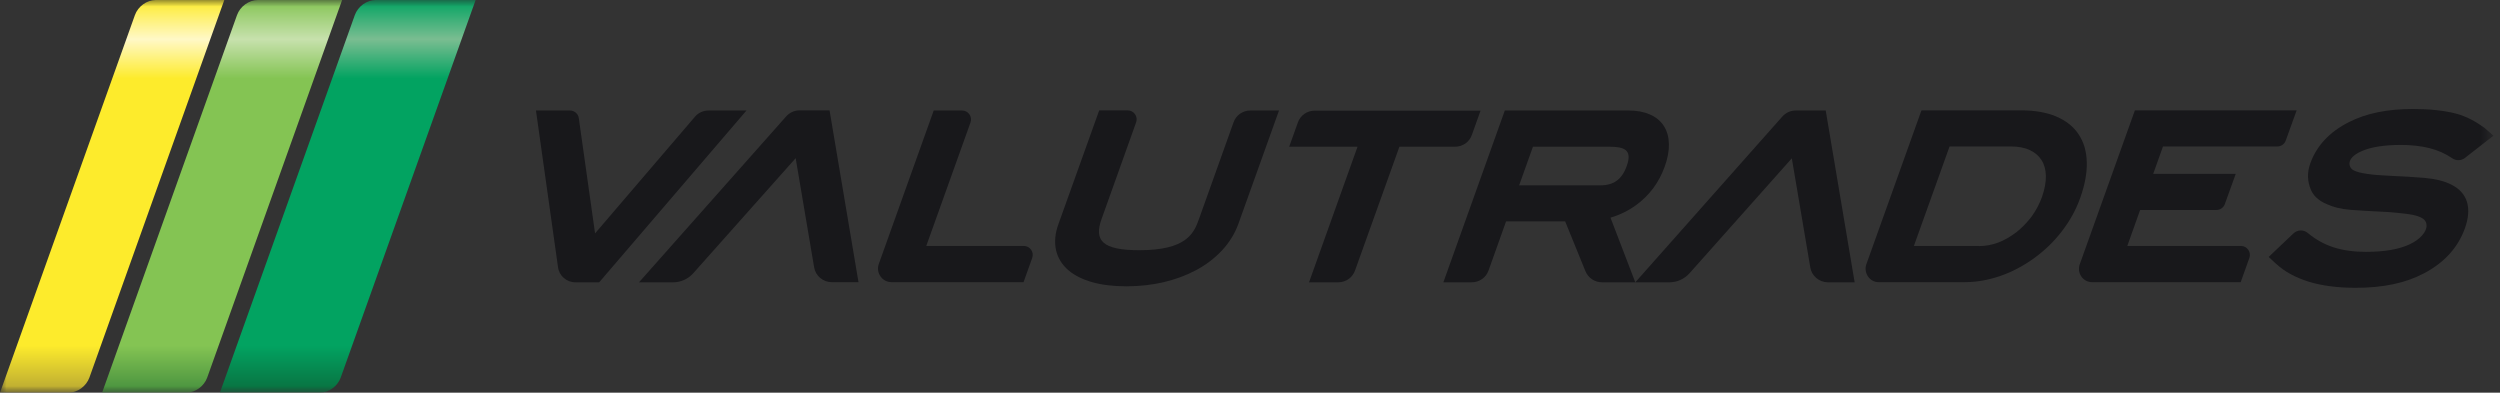
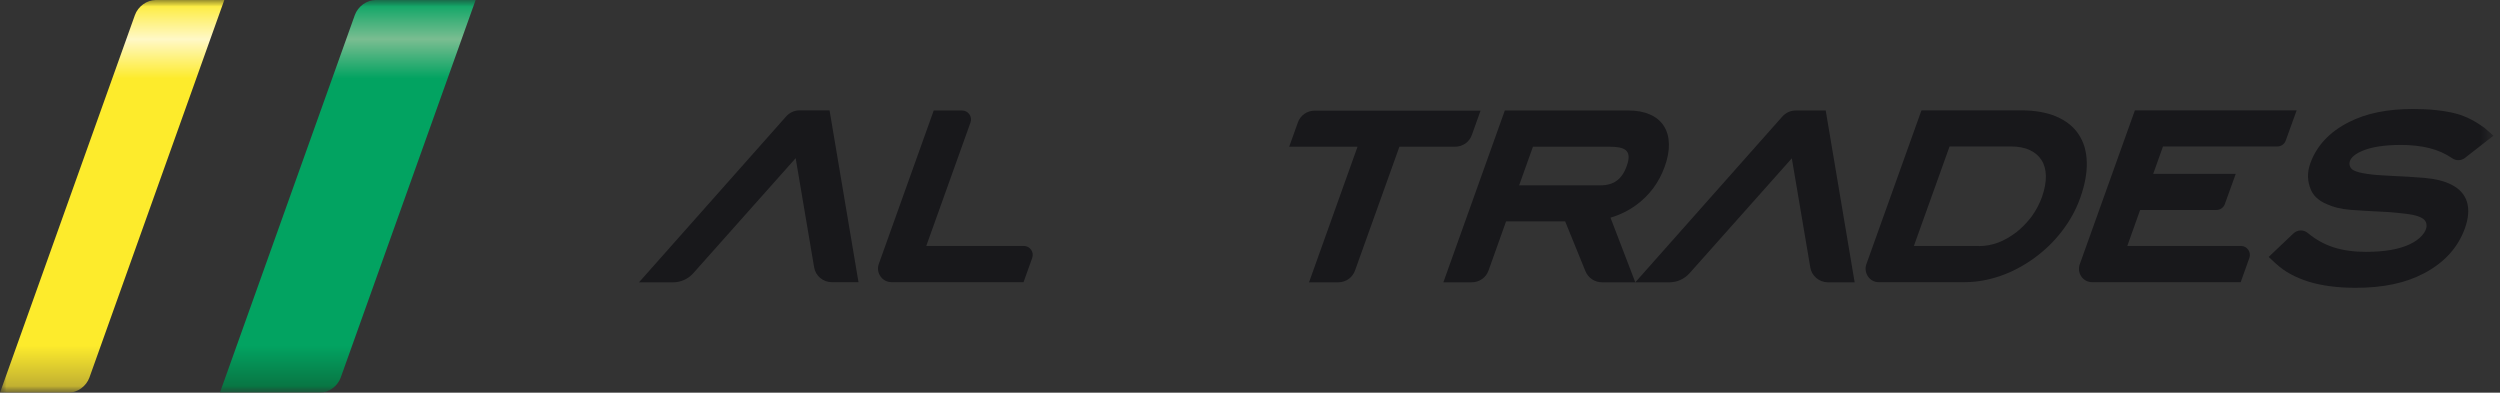
<svg xmlns="http://www.w3.org/2000/svg" width="191" height="30" viewBox="0 0 191 30" fill="none">
  <rect x="0" y="0" width="191" height="30" fill="#333333" stroke="none" />
  <g clip-path="url(#clip0_30_886)">
    <mask id="mask0_30_886" style="mask-type:luminance" maskUnits="userSpaceOnUse" x="0" y="0" width="191" height="30">
      <path d="M190.495 0H0V30H190.495V0Z" fill="white" />
    </mask>
    <g mask="url(#mask0_30_886)">
-       <path d="M42.632 20.41L40.947 8.442H43.547C43.884 8.442 44.179 8.695 44.221 9.031L45.463 17.831L53.095 8.916C53.358 8.61 53.737 8.442 54.137 8.442H57.032L45.779 21.568H43.958C43.284 21.568 42.716 21.073 42.632 20.41Z" fill="#18181B" />
      <path d="M52.957 20.884C52.568 21.316 52.01 21.569 51.431 21.569H48.82L60.062 8.895C60.326 8.6 60.694 8.432 61.084 8.432H63.378L65.589 21.558H63.547C62.883 21.558 62.304 21.074 62.199 20.421L60.789 12.084L52.957 20.884Z" fill="#18181B" />
      <path d="M129.074 20.884C128.685 21.316 128.127 21.568 127.548 21.568H124.938L136.169 8.905C136.432 8.61 136.801 8.442 137.19 8.442H139.485L141.695 21.568H139.653C138.99 21.568 138.411 21.084 138.306 20.431L136.895 12.095L129.074 20.884Z" fill="#18181B" />
      <path d="M67.136 20.179L71.336 8.442H73.504C73.978 8.442 74.304 8.916 74.146 9.358L70.767 18.789H78.22C78.694 18.789 79.02 19.263 78.862 19.705L78.199 21.558H68.094C67.399 21.547 66.904 20.842 67.136 20.179Z" fill="#18181B" />
-       <path d="M86.053 21.874C85.053 21.874 84.179 21.768 83.442 21.558C82.695 21.347 82.074 21.032 81.621 20.642C81.137 20.221 80.821 19.716 80.684 19.126C80.548 18.516 80.6 17.842 80.863 17.126L83.979 8.432H86.158C86.632 8.432 86.958 8.905 86.8 9.347L84.158 16.737C83.569 18.379 84.221 19.116 87.042 19.116C90.632 19.116 91.211 17.842 91.6 16.737L94.242 9.347C94.432 8.8 94.948 8.442 95.527 8.442H97.716L94.6 17.137C94.337 17.853 93.916 18.537 93.348 19.147C92.79 19.737 92.116 20.253 91.337 20.663C90.6 21.053 89.769 21.358 88.863 21.569C88 21.768 87.042 21.874 86.053 21.874Z" fill="#18181B" />
      <path d="M100.01 21.568L103.715 11.21H98.494L99.157 9.358C99.347 8.811 99.863 8.453 100.442 8.453H113.115L112.452 10.305C112.263 10.853 111.747 11.21 111.168 11.21H106.915L103.526 20.663C103.336 21.21 102.82 21.568 102.242 21.568H100.01Z" fill="#18181B" />
      <path d="M121.126 20.716L119.579 16.916H115.063L113.726 20.663C113.537 21.21 113.021 21.568 112.442 21.568H110.273L114.968 8.442H124.41C125.031 8.442 125.579 8.537 126.031 8.737C126.505 8.937 126.863 9.231 127.116 9.621C127.368 10.01 127.494 10.473 127.505 11.01C127.516 11.526 127.41 12.105 127.189 12.716C126.747 13.947 126.01 14.937 124.979 15.684C124.4 16.105 123.747 16.421 123.042 16.631L124.937 21.568H122.4C121.831 21.568 121.337 21.231 121.126 20.716ZM122.284 14.158C122.789 14.158 123.2 14.042 123.526 13.8C123.852 13.558 124.105 13.189 124.284 12.674C124.726 11.452 124.105 11.21 122.968 11.21H117.116L116.063 14.158H122.284Z" fill="#18181B" />
      <path d="M142.589 20.189L146.799 8.432H154.442C155.473 8.432 156.357 8.59 157.084 8.895C157.831 9.211 158.41 9.663 158.799 10.253C159.199 10.842 159.41 11.558 159.431 12.4C159.452 13.211 159.284 14.137 158.926 15.126C158.61 16.021 158.147 16.863 157.547 17.642C156.947 18.432 156.221 19.137 155.389 19.737C154.568 20.326 153.694 20.79 152.789 21.095C151.894 21.4 150.989 21.558 150.105 21.558H143.547C142.852 21.569 142.357 20.863 142.589 20.189ZM151.189 18.8C152.2 18.8 153.147 18.442 154.084 17.716C154.505 17.379 154.884 16.979 155.221 16.537C155.547 16.084 155.81 15.589 155.999 15.074C156.21 14.474 156.315 13.926 156.305 13.442C156.294 12.969 156.189 12.569 155.978 12.242C155.778 11.916 155.484 11.663 155.094 11.474C154.694 11.284 154.2 11.19 153.621 11.19H148.947L146.221 18.79H151.189V18.8Z" fill="#18181B" />
      <path d="M158.894 20.189L163.105 8.432H175.463L174.631 10.737C174.536 11.011 174.273 11.19 173.989 11.19H165.252L164.505 13.284H170.81L169.978 15.589C169.884 15.863 169.621 16.042 169.336 16.042H163.505L162.526 18.79H171.21C171.684 18.79 172.01 19.263 171.852 19.705L171.189 21.558H159.852C159.147 21.569 158.652 20.863 158.894 20.189Z" fill="#18181B" />
      <path d="M188.316 17.453C187.789 18.916 186.737 20.073 185.189 20.884C183.779 21.631 182.063 21.989 179.958 21.989C178.6 21.989 177.4 21.831 176.4 21.526C175.379 21.21 174.526 20.747 173.874 20.137L173.326 19.631L175.221 17.831C175.526 17.547 175.989 17.526 176.316 17.8C176.905 18.295 177.568 18.663 178.284 18.895C179 19.126 179.821 19.242 180.737 19.242C182.158 19.242 183.305 19.052 184.126 18.652C184.884 18.295 185.4 17.716 185.389 17.231C185.379 16.873 185.2 16.516 183.926 16.347C183.41 16.284 182.789 16.21 182.063 16.179C181.116 16.137 180.284 16.084 179.579 16.031C178.8 15.968 178.263 15.821 177.747 15.589C177.126 15.326 176.705 14.926 176.516 14.41C176.316 13.884 176.231 13.242 176.505 12.484C176.989 11.137 177.979 10.073 179.463 9.326C180.789 8.652 182.4 8.326 184.368 8.326C185.61 8.326 186.695 8.442 187.579 8.663C188.505 8.895 189.305 9.389 189.842 9.789L190.495 10.368L188.326 12.063C188.042 12.284 187.652 12.295 187.358 12.095C186.831 11.737 186.242 11.473 185.61 11.316C184.968 11.158 184.242 11.073 183.431 11.073C182.158 11.073 181.147 11.231 180.431 11.547C179.695 11.873 179.558 12.2 179.516 12.368C179.463 12.579 179.537 12.863 179.81 13.01C180.052 13.137 180.41 13.221 180.842 13.284C181.326 13.358 181.916 13.4 182.589 13.431C183.568 13.473 184.452 13.526 185.21 13.589C186.052 13.663 186.758 13.831 187.305 14.116C188.526 14.737 188.874 15.895 188.316 17.453Z" fill="#18181B" />
      <path d="M16.801 30L27.106 1.158C27.348 0.484 28.022 0 28.706 0H36.338L26.032 28.842C25.79 29.516 25.117 30 24.432 30H16.801Z" fill="url(#paint0_linear_30_886)" />
-       <path d="M7.801 30L18.106 1.158C18.348 0.484 19.022 0 19.706 0H26.138L15.832 28.842C15.59 29.516 14.917 30 14.232 30H7.801Z" fill="url(#paint1_linear_30_886)" />
      <path d="M0 30L10.305 1.158C10.547 0.484 11.221 0 11.905 0H17.137L6.832 28.842C6.589 29.516 5.916 30 5.232 30H0Z" fill="url(#paint2_linear_30_886)" />
    </g>
  </g>
  <defs>
    <linearGradient id="paint0_linear_30_886" x1="26.57" y1="30.002" x2="26.57" y2="0" gradientUnits="userSpaceOnUse">
      <stop stop-color="#096F3F" />
      <stop offset="0.12" stop-color="#02A361" />
      <stop offset="0.8" stop-color="#02A361" />
      <stop offset="0.9" stop-color="#7ABD91" />
      <stop offset="1" stop-color="#02A361" />
    </linearGradient>
    <linearGradient id="paint1_linear_30_886" x1="16.977" y1="30.002" x2="16.977" y2="0" gradientUnits="userSpaceOnUse">
      <stop stop-color="#46903E" />
      <stop offset="0.12" stop-color="#84C453" />
      <stop offset="0.8" stop-color="#84C453" />
      <stop offset="0.9" stop-color="#C7E1AD" />
      <stop offset="1" stop-color="#84C453" />
    </linearGradient>
    <linearGradient id="paint2_linear_30_886" x1="8.569" y1="30.002" x2="8.569" y2="0" gradientUnits="userSpaceOnUse">
      <stop stop-color="#B8A732" />
      <stop offset="0.12" stop-color="#FDEB2C" />
      <stop offset="0.8" stop-color="#FDEB2C" />
      <stop offset="0.9" stop-color="#FFF8C7" />
      <stop offset="1" stop-color="#FDEB2C" />
    </linearGradient>
    <clipPath id="clip0_30_886">
      <rect width="191" height="30" fill="white" />
    </clipPath>
  </defs>
</svg>